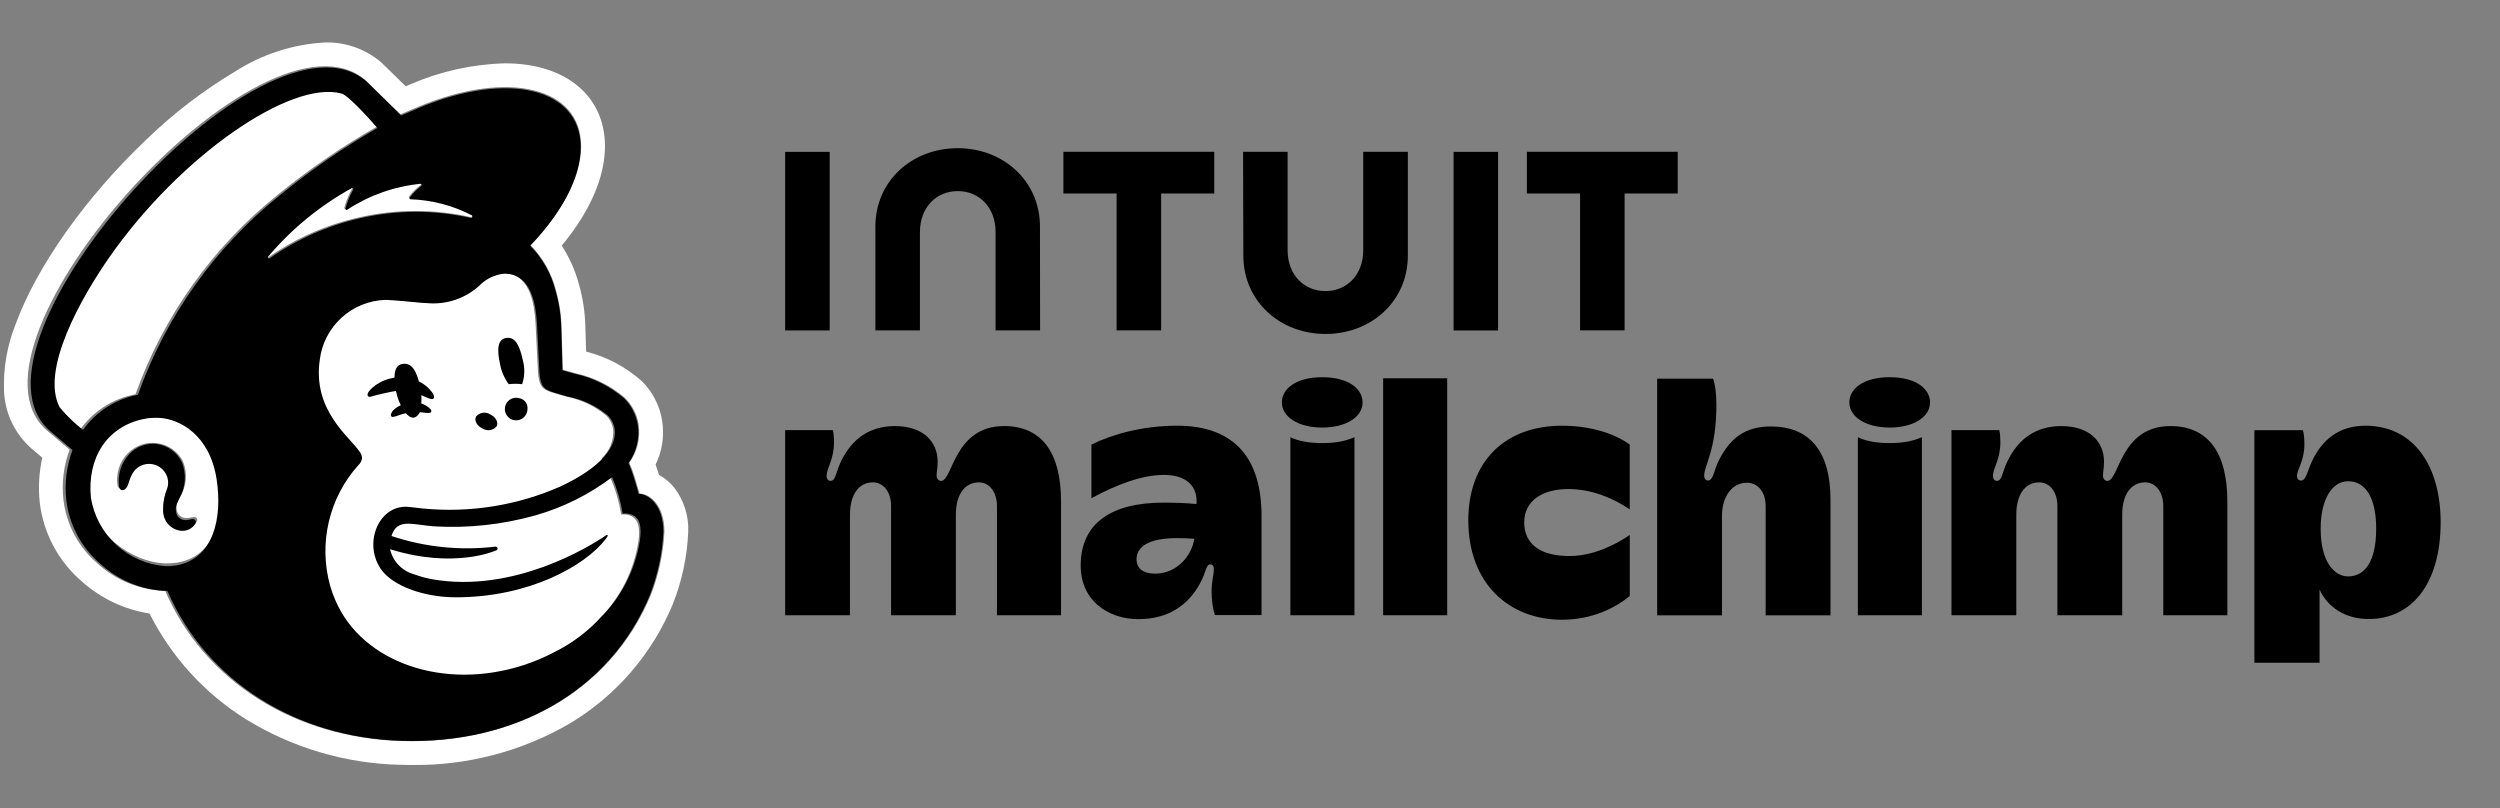
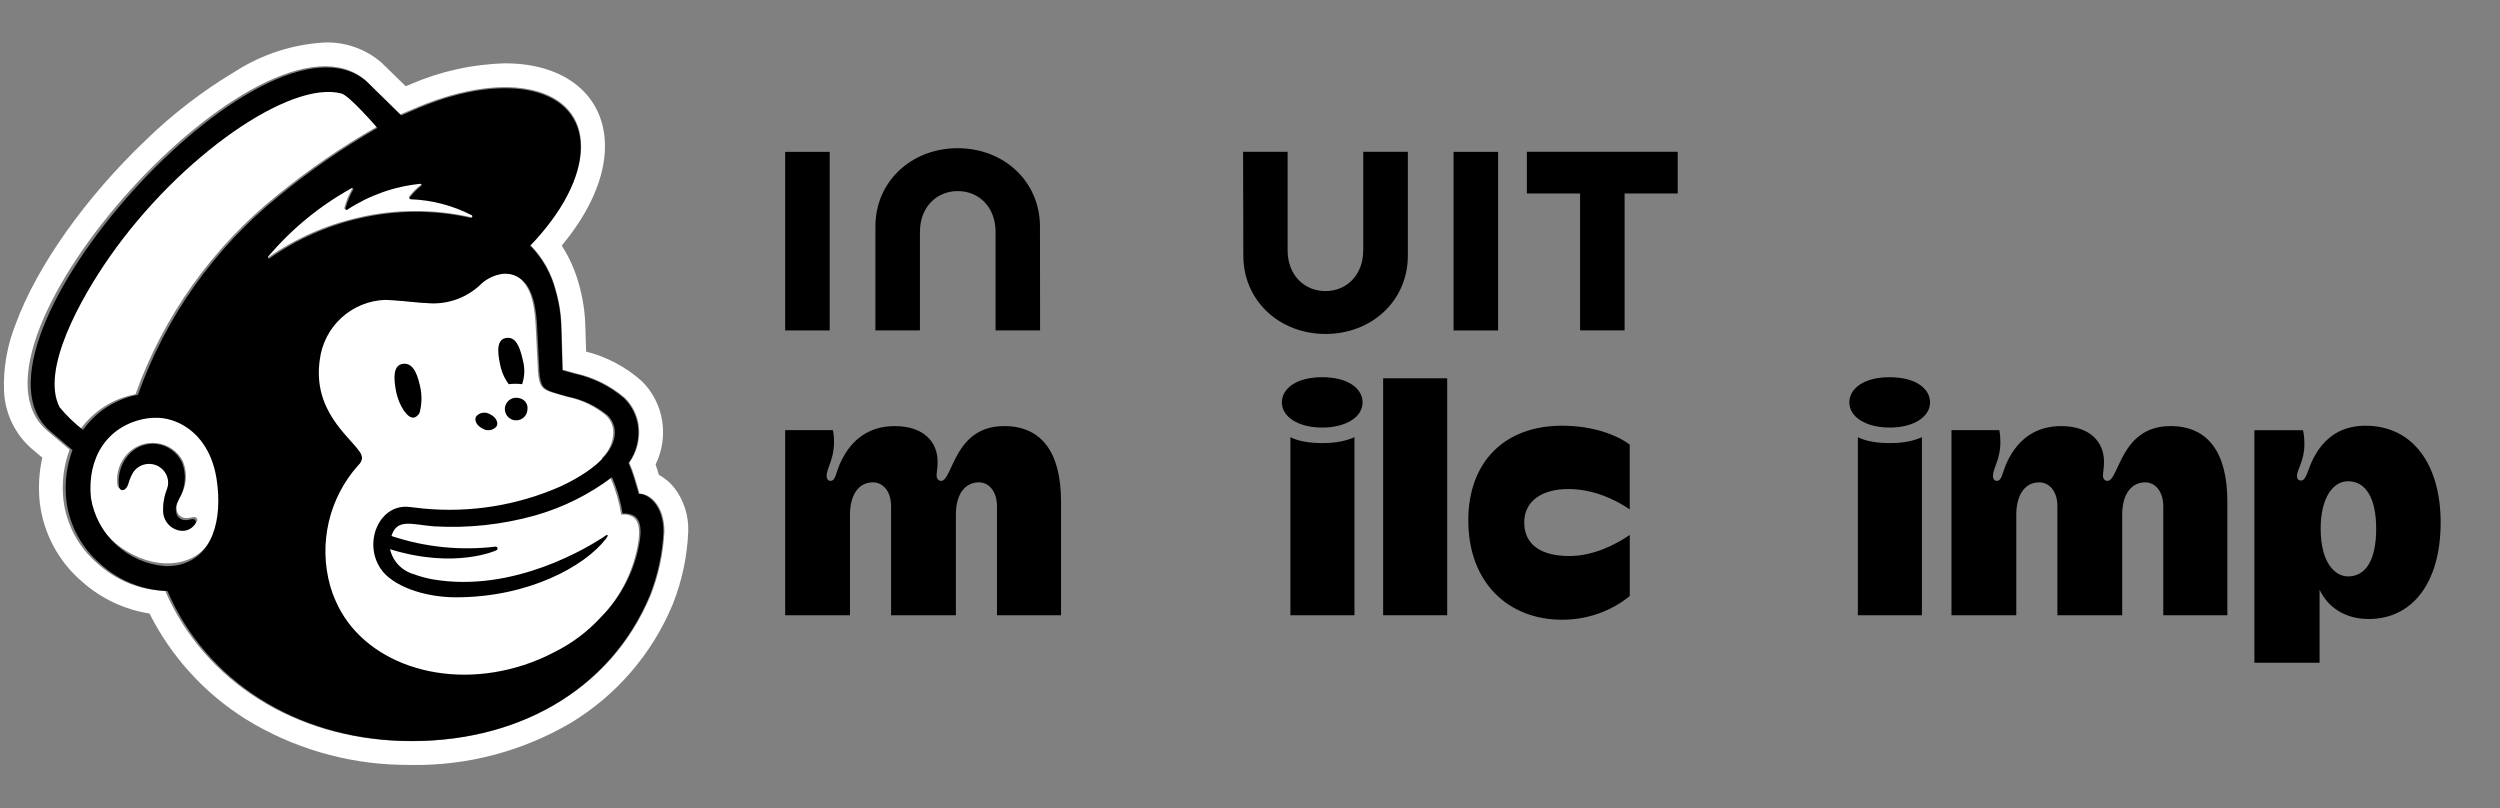
<svg xmlns="http://www.w3.org/2000/svg" width="167" height="54" viewBox="0 0 167 54" fill="none">
  <rect x="0" y="0" width="167" height="54" fill="#808080" stroke="none" />
  <g clip-path="url(#clip0_336_10644)">
    <path d="M10.637 27.879C10.281 27.861 9.924 27.885 9.573 27.951C8.989 28.045 8.429 28.255 7.926 28.568C7.423 28.881 6.987 29.291 6.644 29.774C6.301 30.257 6.058 30.803 5.928 31.381C5.799 31.959 5.786 32.557 5.889 33.141C6.144 35.546 8.708 37.574 11.082 37.634C11.326 37.64 11.569 37.624 11.81 37.586C14.379 37.17 15.051 34.523 14.628 31.923C14.15 28.987 12.057 27.953 10.637 27.879ZM13.154 34.834C13.046 34.996 12.895 35.126 12.719 35.209C12.542 35.293 12.346 35.327 12.152 35.308C11.811 35.281 11.492 35.125 11.261 34.872C11.03 34.619 10.904 34.287 10.909 33.945C10.903 33.488 10.991 33.035 11.167 32.614C11.277 32.347 11.288 32.049 11.197 31.774C11.106 31.5 10.919 31.267 10.671 31.118C10.367 30.929 10.001 30.864 9.65 30.937C9.31 31.002 9.009 31.199 8.814 31.485C8.682 31.699 8.579 31.929 8.507 32.169C8.493 32.211 8.482 32.244 8.474 32.266C8.357 32.563 8.172 32.649 8.046 32.633C8 32.625 7.957 32.603 7.923 32.571C7.888 32.539 7.864 32.498 7.853 32.452C7.787 32.056 7.818 31.65 7.942 31.268C8.065 30.886 8.278 30.539 8.563 30.256C8.812 30.008 9.113 29.82 9.445 29.707C9.776 29.593 10.13 29.557 10.478 29.601C10.843 29.645 11.192 29.777 11.495 29.986C11.798 30.195 12.045 30.474 12.216 30.8C12.38 31.193 12.446 31.619 12.409 32.043C12.372 32.466 12.233 32.875 12.003 33.233C11.974 33.294 11.947 33.351 11.925 33.402C11.842 33.542 11.796 33.701 11.792 33.864C11.788 34.026 11.825 34.187 11.9 34.332C11.966 34.42 12.052 34.491 12.152 34.538C12.251 34.586 12.36 34.609 12.47 34.606C12.575 34.605 12.68 34.591 12.781 34.565C12.913 34.535 13.05 34.505 13.133 34.604C13.16 34.635 13.177 34.674 13.181 34.716C13.185 34.757 13.175 34.798 13.154 34.834Z" fill="white" />
    <path d="M43.467 39.767C44.003 38.407 44.313 36.968 44.385 35.508C44.385 33.713 43.368 32.969 42.721 32.969C42.701 32.9 42.573 32.432 42.397 31.869C42.296 31.542 42.176 31.221 42.039 30.908C42.568 30.177 42.792 29.268 42.664 28.374C42.558 27.684 42.23 27.048 41.73 26.562C40.781 25.756 39.649 25.197 38.433 24.931C38.25 24.88 37.646 24.715 37.593 24.698C37.589 24.664 37.549 22.721 37.512 21.887C37.497 21.05 37.372 20.22 37.142 19.416C36.855 18.262 36.263 17.206 35.427 16.36C37.519 14.195 38.825 11.809 38.822 9.763C38.816 5.828 33.976 4.637 28.012 7.103C28.005 7.106 26.757 7.634 26.748 7.639C26.742 7.633 24.463 5.4 24.429 5.37C17.629 -0.553 -3.633 23.047 3.165 28.779L4.65 30.035C4.249 31.11 4.108 32.263 4.237 33.403C4.438 35.06 5.258 36.58 6.531 37.66C7.767 38.782 9.364 39.424 11.033 39.47C13.679 45.558 19.723 49.292 26.81 49.502C34.412 49.727 40.793 46.166 43.467 39.767ZM45.028 32.563C45.679 33.403 46.014 34.446 45.974 35.508C45.906 37.166 45.559 38.8 44.949 40.342L44.935 40.378C43.555 43.696 41.147 46.482 38.064 48.327C34.856 50.193 31.2 51.152 27.489 51.1C27.249 51.1 27.004 51.096 26.763 51.089C23.1 51.013 19.524 49.957 16.407 48.032C13.663 46.313 11.442 43.874 9.986 40.982C8.308 40.721 6.742 39.98 5.477 38.849C3.904 37.505 2.896 35.616 2.655 33.561C2.548 32.562 2.606 31.553 2.826 30.573L2.137 29.99C1.578 29.508 1.125 28.916 0.804 28.253C0.482 27.588 0.301 26.866 0.269 26.129C0.213 24.599 0.477 23.074 1.045 21.653C2.461 17.788 5.718 13.185 9.758 9.341C11.561 7.591 13.561 6.057 15.718 4.769C17.517 3.618 19.583 2.952 21.716 2.837C23.091 2.801 24.43 3.278 25.474 4.174C25.534 4.226 26.427 5.099 27.104 5.763C27.274 5.691 27.396 5.639 27.399 5.638C29.403 4.765 31.556 4.287 33.741 4.231C37.788 4.231 40.407 6.401 40.412 9.761C40.415 11.833 39.398 14.157 37.522 16.407C38.032 17.196 38.418 18.059 38.666 18.965C38.933 19.893 39.079 20.852 39.101 21.817C39.119 22.232 39.138 22.899 39.153 23.487C40.537 23.837 41.816 24.517 42.881 25.467C43.604 26.184 44.077 27.113 44.233 28.119C44.389 29.111 44.236 30.128 43.794 31.03C43.833 31.143 43.874 31.266 43.915 31.396C43.95 31.509 43.984 31.618 44.015 31.722C44.405 31.933 44.749 32.219 45.028 32.563Z" fill="white" />
    <path d="M40.209 30.597C40.467 30.355 40.668 30.059 40.798 29.73C40.928 29.4 40.984 29.047 40.961 28.694C40.909 28.338 40.743 28.008 40.488 27.755C39.739 27.133 38.847 26.706 37.893 26.512C37.457 26.389 37.161 26.309 36.842 26.203C36.276 26.015 35.995 25.863 35.932 24.786C35.904 24.315 35.823 22.673 35.794 21.995C35.742 20.807 35.601 19.182 34.604 18.512C34.35 18.344 34.056 18.248 33.752 18.236C33.581 18.226 33.41 18.243 33.246 18.286C32.74 18.405 32.279 18.668 31.921 19.044C31.456 19.468 30.909 19.791 30.313 19.992C29.717 20.193 29.086 20.268 28.46 20.212C27.762 20.182 27.023 20.072 26.175 20.022C26.011 20.012 25.845 20.002 25.68 19.993C24.585 20.025 23.538 20.45 22.73 21.19C21.922 21.93 21.407 22.936 21.279 24.024C20.794 27.399 23.211 29.143 23.909 30.166C24.017 30.297 24.084 30.457 24.101 30.625C24.083 30.812 23.994 30.985 23.852 31.109L23.853 31.11C22.886 32.197 22.208 33.51 21.879 34.928C21.55 36.345 21.582 37.823 21.971 39.225C22.064 39.562 22.182 39.891 22.325 40.209C24.089 44.377 29.561 46.318 34.907 44.552C35.607 44.321 36.287 44.031 36.938 43.685C38.11 43.099 39.164 42.302 40.048 41.335C41.427 39.936 42.333 38.141 42.638 36.201C42.798 35.127 42.563 34.711 42.242 34.511C42.015 34.383 41.752 34.335 41.495 34.373C41.359 33.53 41.12 32.707 40.784 31.922L40.209 30.597Z" fill="white" />
    <path d="M31.446 14.503C31.532 14.522 31.587 14.373 31.51 14.33C30.233 13.668 28.824 13.3 27.386 13.251C27.372 13.251 27.359 13.247 27.347 13.239C27.336 13.232 27.326 13.222 27.32 13.209C27.314 13.197 27.311 13.183 27.313 13.169C27.314 13.155 27.319 13.142 27.327 13.131C27.551 12.839 27.812 12.578 28.103 12.354C28.116 12.343 28.126 12.329 28.13 12.313C28.135 12.297 28.134 12.28 28.128 12.265C28.122 12.25 28.112 12.236 28.098 12.227C28.084 12.218 28.068 12.214 28.051 12.215C26.291 12.388 24.599 12.985 23.119 13.954C23.107 13.962 23.092 13.967 23.076 13.967C23.061 13.967 23.046 13.962 23.034 13.954C23.021 13.945 23.012 13.933 23.006 13.919C23 13.905 22.999 13.889 23.003 13.874C23.122 13.43 23.297 13.002 23.524 12.602C23.532 12.588 23.535 12.573 23.533 12.557C23.53 12.542 23.523 12.527 23.512 12.516C23.502 12.505 23.487 12.498 23.472 12.495C23.456 12.493 23.441 12.495 23.427 12.502C21.29 13.676 19.386 15.23 17.808 17.087C17.796 17.102 17.789 17.12 17.789 17.139C17.789 17.157 17.796 17.175 17.809 17.189C17.822 17.203 17.839 17.212 17.858 17.214C17.876 17.216 17.895 17.211 17.91 17.2C19.739 15.922 21.799 15.012 23.976 14.523C26.433 13.956 28.986 13.949 31.446 14.503Z" fill="white" />
    <path d="M25.153 8.474C25.153 8.474 23.302 6.331 22.743 6.173C19.306 5.246 11.881 10.359 7.14 17.115C5.221 19.849 2.475 24.689 3.788 27.179C4.255 27.738 4.781 28.244 5.357 28.69C6.237 27.456 7.561 26.613 9.051 26.337C10.92 21.111 14.201 16.505 18.53 13.031C20.608 11.331 22.823 9.807 25.153 8.474Z" fill="white" />
    <path d="M13.034 34.743C13.061 34.775 13.077 34.815 13.081 34.856C13.085 34.898 13.076 34.94 13.055 34.976C12.955 35.138 12.812 35.269 12.642 35.354C12.472 35.439 12.281 35.475 12.092 35.457C11.755 35.421 11.444 35.258 11.222 35.001C11 34.744 10.884 34.412 10.897 34.073C10.891 33.611 10.976 33.152 11.145 32.722C11.253 32.452 11.264 32.154 11.177 31.878C11.09 31.601 10.911 31.362 10.669 31.202C10.526 31.108 10.366 31.043 10.197 31.011C10.028 30.979 9.855 30.982 9.687 31.018C9.523 31.053 9.367 31.12 9.23 31.216C9.092 31.311 8.974 31.433 8.884 31.575C8.757 31.793 8.658 32.026 8.589 32.27C8.576 32.312 8.566 32.346 8.558 32.368C8.446 32.669 8.267 32.758 8.147 32.741C8.089 32.733 8.011 32.695 7.96 32.557C7.897 32.158 7.926 31.749 8.044 31.363C8.163 30.976 8.368 30.622 8.644 30.326C8.875 30.078 9.163 29.887 9.483 29.772C9.803 29.656 10.146 29.618 10.483 29.661C10.84 29.71 11.18 29.847 11.471 30.06C11.763 30.273 11.997 30.554 12.153 30.879C12.311 31.279 12.375 31.71 12.339 32.138C12.304 32.567 12.17 32.981 11.949 33.35C11.921 33.412 11.895 33.47 11.873 33.522C11.794 33.666 11.75 33.827 11.746 33.991C11.742 34.156 11.777 34.319 11.85 34.466C11.911 34.554 11.993 34.626 12.089 34.675C12.184 34.723 12.29 34.747 12.398 34.745C12.499 34.743 12.599 34.729 12.697 34.703C12.823 34.673 12.955 34.642 13.034 34.743ZM44.316 35.524C44.245 36.98 43.937 38.416 43.405 39.773C40.748 46.158 34.408 49.713 26.856 49.488C19.816 49.278 13.811 45.552 11.183 39.477C9.524 39.431 7.936 38.789 6.711 37.671C5.444 36.591 4.63 35.074 4.431 33.422C4.303 32.285 4.443 31.134 4.842 30.062L3.366 28.808C-3.388 23.088 17.735 -0.462 24.491 5.449C24.525 5.479 26.789 7.707 26.795 7.713C26.804 7.708 28.044 7.18 28.05 7.178C33.976 4.717 38.784 5.905 38.79 9.832C38.793 11.874 37.496 14.255 35.418 16.415C36.248 17.261 36.836 18.314 37.12 19.464C37.349 20.267 37.473 21.096 37.489 21.931C37.525 22.763 37.565 24.702 37.569 24.736C37.621 24.752 38.221 24.917 38.403 24.969C39.612 25.234 40.737 25.793 41.679 26.596C42.176 27.082 42.501 27.716 42.606 28.404C42.734 29.295 42.512 30.202 41.986 30.933C42.122 31.245 42.241 31.565 42.341 31.892C42.516 32.454 42.644 32.921 42.663 32.99C43.306 32.99 44.316 33.732 44.316 35.524ZM14.471 32.02C14.012 29.038 12.001 27.988 10.636 27.913C10.294 27.894 9.951 27.919 9.614 27.985C7.179 28.478 5.804 30.556 6.074 33.256C6.271 34.467 6.871 35.577 7.776 36.405C8.682 37.233 9.84 37.731 11.064 37.82C11.298 37.826 11.532 37.81 11.763 37.771C14.232 37.349 14.878 34.66 14.471 32.02ZM18.633 13.093C20.696 11.397 22.897 9.876 25.212 8.545C25.212 8.545 23.374 6.407 22.819 6.249C19.404 5.323 12.027 10.426 7.317 17.168C5.412 19.896 2.684 24.726 3.988 27.21C4.451 27.768 4.974 28.274 5.547 28.718C6.419 27.489 7.735 26.647 9.216 26.37C11.069 21.16 14.329 16.565 18.633 13.093ZM26.055 36.687C26.146 37.084 26.341 37.448 26.622 37.742C26.902 38.036 27.257 38.249 27.649 38.358C28.056 38.51 28.476 38.625 28.904 38.7C34.306 39.632 39.356 36.535 40.493 35.754C40.578 35.696 40.635 35.753 40.566 35.856C40.532 35.911 40.495 35.964 40.455 36.016C39.063 37.816 35.322 39.901 30.455 39.9C28.332 39.9 26.211 39.15 25.432 37.997C24.223 36.209 25.372 33.598 27.386 33.87C27.388 33.87 28.075 33.949 28.268 33.97C31.398 34.271 34.553 33.765 37.432 32.499C40.18 31.22 41.218 29.812 41.062 28.672C41.01 28.318 40.844 27.991 40.588 27.741C39.837 27.122 38.945 26.698 37.991 26.506C37.554 26.384 37.258 26.305 36.939 26.2C36.372 26.012 36.092 25.861 36.028 24.792C36.001 24.324 35.919 22.694 35.89 22.021C35.838 20.841 35.697 19.228 34.699 18.562C34.445 18.394 34.15 18.3 33.846 18.288C33.675 18.278 33.505 18.294 33.339 18.338C32.834 18.455 32.373 18.716 32.013 19.09C31.547 19.511 30.998 19.832 30.402 20.032C29.806 20.231 29.175 20.305 28.549 20.25C27.851 20.221 27.111 20.111 26.263 20.061C26.098 20.051 25.932 20.041 25.767 20.032C24.674 20.061 23.629 20.481 22.82 21.216C22.012 21.95 21.494 22.951 21.361 24.035C20.875 27.387 23.295 29.119 23.994 30.135C24.102 30.264 24.169 30.423 24.186 30.591C24.168 30.777 24.079 30.948 23.937 31.071V31.072C22.971 32.148 22.292 33.451 21.963 34.86C21.634 36.268 21.665 37.737 22.054 39.13C22.147 39.465 22.265 39.792 22.408 40.108C24.174 44.246 29.651 46.173 35.002 44.421C35.703 44.191 36.383 43.903 37.035 43.559C38.207 42.979 39.262 42.188 40.148 41.226C41.526 39.841 42.433 38.057 42.74 36.127C42.901 35.06 42.666 34.648 42.344 34.449C42.117 34.323 41.854 34.275 41.596 34.312C41.46 33.475 41.221 32.657 40.885 31.878C39.356 33.031 37.629 33.893 35.788 34.42C33.574 35.046 31.27 35.296 28.973 35.159C27.496 35.039 26.518 34.607 26.15 35.805C28.386 36.553 30.759 36.795 33.099 36.514C33.116 36.513 33.132 36.514 33.148 36.519C33.164 36.524 33.179 36.532 33.191 36.542C33.204 36.553 33.215 36.566 33.223 36.58C33.231 36.595 33.235 36.611 33.237 36.627C33.239 36.655 33.233 36.683 33.219 36.707C33.205 36.731 33.184 36.75 33.159 36.761C33.159 36.761 30.414 38.04 26.055 36.687ZM18.017 17.252C19.832 15.978 21.879 15.07 24.043 14.581C26.483 14.015 29.02 14.008 31.464 14.561C31.549 14.58 31.604 14.432 31.527 14.389C30.259 13.729 28.859 13.361 27.431 13.312C27.417 13.312 27.403 13.307 27.392 13.3C27.38 13.293 27.371 13.282 27.365 13.27C27.359 13.258 27.356 13.244 27.357 13.23C27.359 13.216 27.364 13.203 27.372 13.192C27.594 12.901 27.853 12.64 28.143 12.416C28.156 12.406 28.166 12.392 28.17 12.376C28.174 12.36 28.174 12.344 28.168 12.328C28.162 12.313 28.152 12.299 28.138 12.29C28.124 12.281 28.108 12.277 28.091 12.278C26.341 12.451 24.66 13.046 23.191 14.013C23.179 14.022 23.164 14.026 23.149 14.026C23.134 14.026 23.119 14.021 23.106 14.013C23.094 14.004 23.084 13.992 23.079 13.978C23.073 13.964 23.072 13.948 23.076 13.934C23.194 13.49 23.368 13.064 23.594 12.665C23.601 12.651 23.604 12.635 23.602 12.62C23.6 12.604 23.593 12.59 23.582 12.579C23.571 12.568 23.557 12.56 23.542 12.558C23.526 12.555 23.511 12.558 23.497 12.565C21.373 13.737 19.481 15.288 17.915 17.14C17.903 17.155 17.896 17.173 17.896 17.191C17.896 17.21 17.903 17.228 17.916 17.242C17.928 17.256 17.946 17.264 17.964 17.266C17.983 17.268 18.001 17.263 18.017 17.252ZM32.241 28.629C32.389 28.722 32.566 28.758 32.739 28.73C32.911 28.701 33.067 28.61 33.177 28.473C33.313 28.21 33.115 27.852 32.735 27.674C32.587 27.581 32.41 27.545 32.237 27.574C32.064 27.602 31.908 27.694 31.799 27.83C31.662 28.094 31.86 28.451 32.241 28.629ZM33.408 24.353C33.499 24.827 33.696 25.276 33.984 25.664C34.282 25.627 34.583 25.627 34.88 25.664C35.054 25.143 35.069 24.582 34.924 24.052C34.709 23.074 34.418 22.483 33.816 22.575C33.215 22.667 33.193 23.375 33.408 24.353ZM34.687 26.598C34.535 26.555 34.374 26.56 34.225 26.613C34.077 26.666 33.949 26.764 33.859 26.894C33.769 27.023 33.722 27.178 33.724 27.336C33.727 27.493 33.778 27.646 33.872 27.773C33.966 27.9 34.097 27.994 34.248 28.043C34.398 28.091 34.559 28.091 34.71 28.043C34.86 27.995 34.991 27.901 35.085 27.774C35.179 27.647 35.231 27.494 35.234 27.336C35.256 27.167 35.211 26.995 35.109 26.857C35.007 26.72 34.856 26.627 34.687 26.598Z" fill="black" />
-     <path d="M24.703 26.513C24.607 26.5 24.566 26.458 24.554 26.404C24.517 26.235 24.776 25.958 25.05 25.758C25.449 25.466 25.916 25.282 26.407 25.223C26.898 25.164 27.396 25.232 27.852 25.421C28.279 25.597 28.646 25.892 28.909 26.272C29.007 26.431 29.026 26.555 28.963 26.62C28.864 26.724 28.613 26.605 28.204 26.425C27.713 26.184 27.171 26.067 26.624 26.085C25.976 26.192 25.335 26.334 24.703 26.513ZM28.777 27.352C28.601 27.166 28.381 27.027 28.137 26.947C27.894 26.867 27.634 26.849 27.382 26.894C27.01 26.934 26.658 27.081 26.368 27.317C26.233 27.414 26.14 27.559 26.108 27.723C26.107 27.741 26.111 27.759 26.118 27.776C26.125 27.792 26.135 27.807 26.149 27.82C26.173 27.841 26.204 27.853 26.236 27.853C26.37 27.833 26.501 27.797 26.626 27.745C27.172 27.539 27.763 27.478 28.34 27.567C28.608 27.597 28.734 27.614 28.793 27.522C28.808 27.495 28.814 27.465 28.812 27.434C28.809 27.404 28.797 27.375 28.777 27.352Z" fill="black" />
    <path d="M28.021 27.595C28.19 26.994 28.199 26.36 28.049 25.754C27.831 24.775 27.502 24.216 26.893 24.308C26.283 24.4 26.267 25.189 26.463 26.172C26.554 26.623 26.73 27.052 26.982 27.436C27.467 28.113 27.797 27.938 28.021 27.595Z" fill="black" />
    <path d="M67.067 28.463C63.713 28.463 63.655 32.124 62.861 32.124C62.696 32.124 62.565 31.978 62.565 31.777C62.565 31.51 62.634 31.278 62.634 30.846C62.634 29.532 61.709 28.463 59.77 28.463C58.124 28.463 56.919 29.287 56.183 30.812C55.811 31.584 55.843 32.122 55.466 32.122C55.326 32.122 55.218 31.991 55.218 31.801C55.218 31.241 55.712 30.729 55.712 29.525C55.712 29.213 55.688 28.949 55.637 28.733H52.449V41.1H56.778V34.39C56.778 33.068 57.345 32.221 58.312 32.221C58.953 32.221 59.524 32.782 59.524 33.807V41.1H63.852V34.39C63.852 32.905 64.539 32.221 65.386 32.221C66.096 32.221 66.598 32.877 66.598 33.807V41.1H70.877V33.507C70.877 30.189 69.56 28.461 67.068 28.461L67.067 28.463Z" fill="black" />
    <path d="M96.673 25.27H92.394V41.099H96.673V25.27Z" fill="black" />
    <path d="M98.084 34.769C98.084 38.976 100.807 41.398 104.342 41.398C106.368 41.398 107.917 40.596 108.868 39.815V35.734C107.906 36.392 106.425 37.143 104.836 37.143C102.853 37.143 101.818 36.32 101.818 34.893C101.818 33.466 103.012 32.667 104.761 32.667C106.346 32.667 107.799 33.297 108.866 34.028V29.7C107.962 29.027 106.367 28.438 104.34 28.438C100.546 28.438 98.082 30.809 98.082 34.77L98.084 34.769Z" fill="black" />
-     <path d="M118.292 28.487C116.552 28.487 115.545 29.293 114.804 30.787C114.479 31.446 114.454 32.098 114.087 32.098C113.949 32.098 113.839 31.97 113.839 31.777C113.839 31.092 114.655 30.069 114.655 27.053C114.655 26.295 114.581 25.71 114.433 25.297H110.699V41.102H115.028V34.445C115.028 33.198 115.684 32.247 116.685 32.247C117.43 32.247 117.947 32.853 117.947 33.833V41.102H122.276V33.36C122.276 30.129 120.866 28.487 118.294 28.487H118.292Z" fill="black" />
    <path d="M158.013 28.438C156.1 28.438 155.123 29.528 154.577 30.535C154.145 31.332 154.082 32.099 153.711 32.099C153.529 32.099 153.438 31.992 153.438 31.778C153.438 31.399 153.933 30.756 153.933 29.701C153.933 29.272 153.899 28.951 153.834 28.737H150.594V44.27H154.947V39.39C155.499 40.57 156.656 41.35 158.237 41.35C161.088 41.35 163.035 38.998 163.035 34.895C163.035 31.109 161.231 28.439 158.015 28.439L158.013 28.438ZM156.85 38.504C155.977 38.504 155.02 37.599 155.02 35.313C155.02 33.322 155.802 32.147 156.85 32.147C158.055 32.147 158.729 33.309 158.729 35.313C158.729 37.54 157.953 38.504 156.85 38.504Z" fill="black" />
-     <path d="M78.613 28.438C76.377 28.438 74.33 28.991 72.907 29.698V33.28C74.563 32.386 76.261 31.724 77.75 31.724C79.344 31.724 80.019 32.564 79.924 33.671C79.281 33.604 78.566 33.577 77.699 33.577C74.314 33.577 72.191 34.899 72.191 37.776C72.191 40.139 74.032 41.358 76.045 41.358C78.059 41.358 79.362 40.418 80.144 39.002C80.59 38.195 80.552 37.701 80.842 37.701C80.985 37.701 81.084 37.803 81.084 37.962C81.084 38.479 80.936 38.78 80.936 39.48C80.936 40.135 81.022 40.685 81.158 41.086H84.27V34.465C84.27 30.704 82.55 28.436 78.613 28.436V28.438ZM77.155 38.319C76.352 38.319 75.921 37.967 75.921 37.355C75.921 36.558 76.671 35.947 78.613 35.947C79.041 35.947 79.428 35.961 79.779 35.991C79.608 37.129 78.616 38.319 77.155 38.319Z" fill="black" />
    <path d="M94.044 17.077V10.139H91.064V16.722C91.064 18.354 89.973 19.444 88.539 19.444C87.105 19.444 86.013 18.352 86.013 16.722V10.139H83.039L83.055 17.077C83.055 20.098 85.474 22.308 88.547 22.308C91.62 22.308 94.044 20.103 94.044 17.077Z" fill="black" />
    <path d="M105.549 22.068H108.523V12.925H112.072V10.139H101.996V12.925H105.549V22.068Z" fill="black" />
    <path d="M100.072 10.145H97.098V22.074H100.072V10.145Z" fill="black" />
-     <path d="M74.589 22.068H77.564V12.925H81.112V10.139H71.035V12.925H74.589V22.068Z" fill="black" />
    <path d="M55.423 16.111V10.145H52.449V22.073H55.423V16.111Z" fill="black" />
    <path d="M61.453 15.486C61.453 13.855 62.544 12.765 63.978 12.765C65.412 12.765 66.504 13.856 66.504 15.486V22.07H69.478L69.47 15.131C69.468 12.108 67.046 9.9 63.973 9.9C60.9 9.9 58.477 12.105 58.477 15.131V22.07H61.451V15.486H61.453Z" fill="black" />
    <path d="M144.98 28.463C141.626 28.463 141.568 32.124 140.774 32.124C140.609 32.124 140.478 31.978 140.478 31.777C140.478 31.51 140.548 31.278 140.548 30.846C140.548 29.532 139.623 28.463 137.683 28.463C136.037 28.463 134.832 29.287 134.097 30.812C133.724 31.584 133.757 32.122 133.379 32.122C133.24 32.122 133.131 31.991 133.131 31.801C133.131 31.241 133.625 30.729 133.625 29.525C133.625 29.213 133.601 28.949 133.551 28.733H130.359V41.1H134.688V34.39C134.688 33.068 135.255 32.221 136.222 32.221C136.864 32.221 137.434 32.782 137.434 33.807V41.1H141.763V34.39C141.763 32.905 142.449 32.221 143.297 32.221C144.006 32.221 144.508 32.877 144.508 33.807V41.1H148.787V33.507C148.787 30.189 147.47 28.461 144.978 28.461L144.98 28.463Z" fill="black" />
    <path d="M126.257 29.599C125.35 29.599 124.632 29.468 124.105 29.204V41.101H128.384V29.204C127.828 29.449 127.167 29.599 126.257 29.599Z" fill="black" />
    <path d="M126.231 25.198C124.462 25.198 123.535 25.981 123.535 26.88C123.535 27.849 124.632 28.561 126.231 28.561C127.83 28.561 128.927 27.849 128.927 26.88C128.927 25.981 127.998 25.198 126.231 25.198Z" fill="black" />
    <path d="M88.351 29.599C87.443 29.599 86.726 29.468 86.199 29.204V41.101H90.478V29.204C89.922 29.449 89.261 29.599 88.351 29.599Z" fill="black" />
    <path d="M88.325 25.198C86.555 25.198 85.629 25.981 85.629 26.88C85.629 27.849 86.726 28.561 88.325 28.561C89.924 28.561 91.02 27.849 91.02 26.88C91.02 25.981 90.092 25.198 88.325 25.198Z" fill="black" />
  </g>
  <defs>
    <clipPath id="clip0_336_10644">
      <rect width="166.5" height="54" fill="white" transform="translate(0.25)" />
    </clipPath>
  </defs>
</svg>